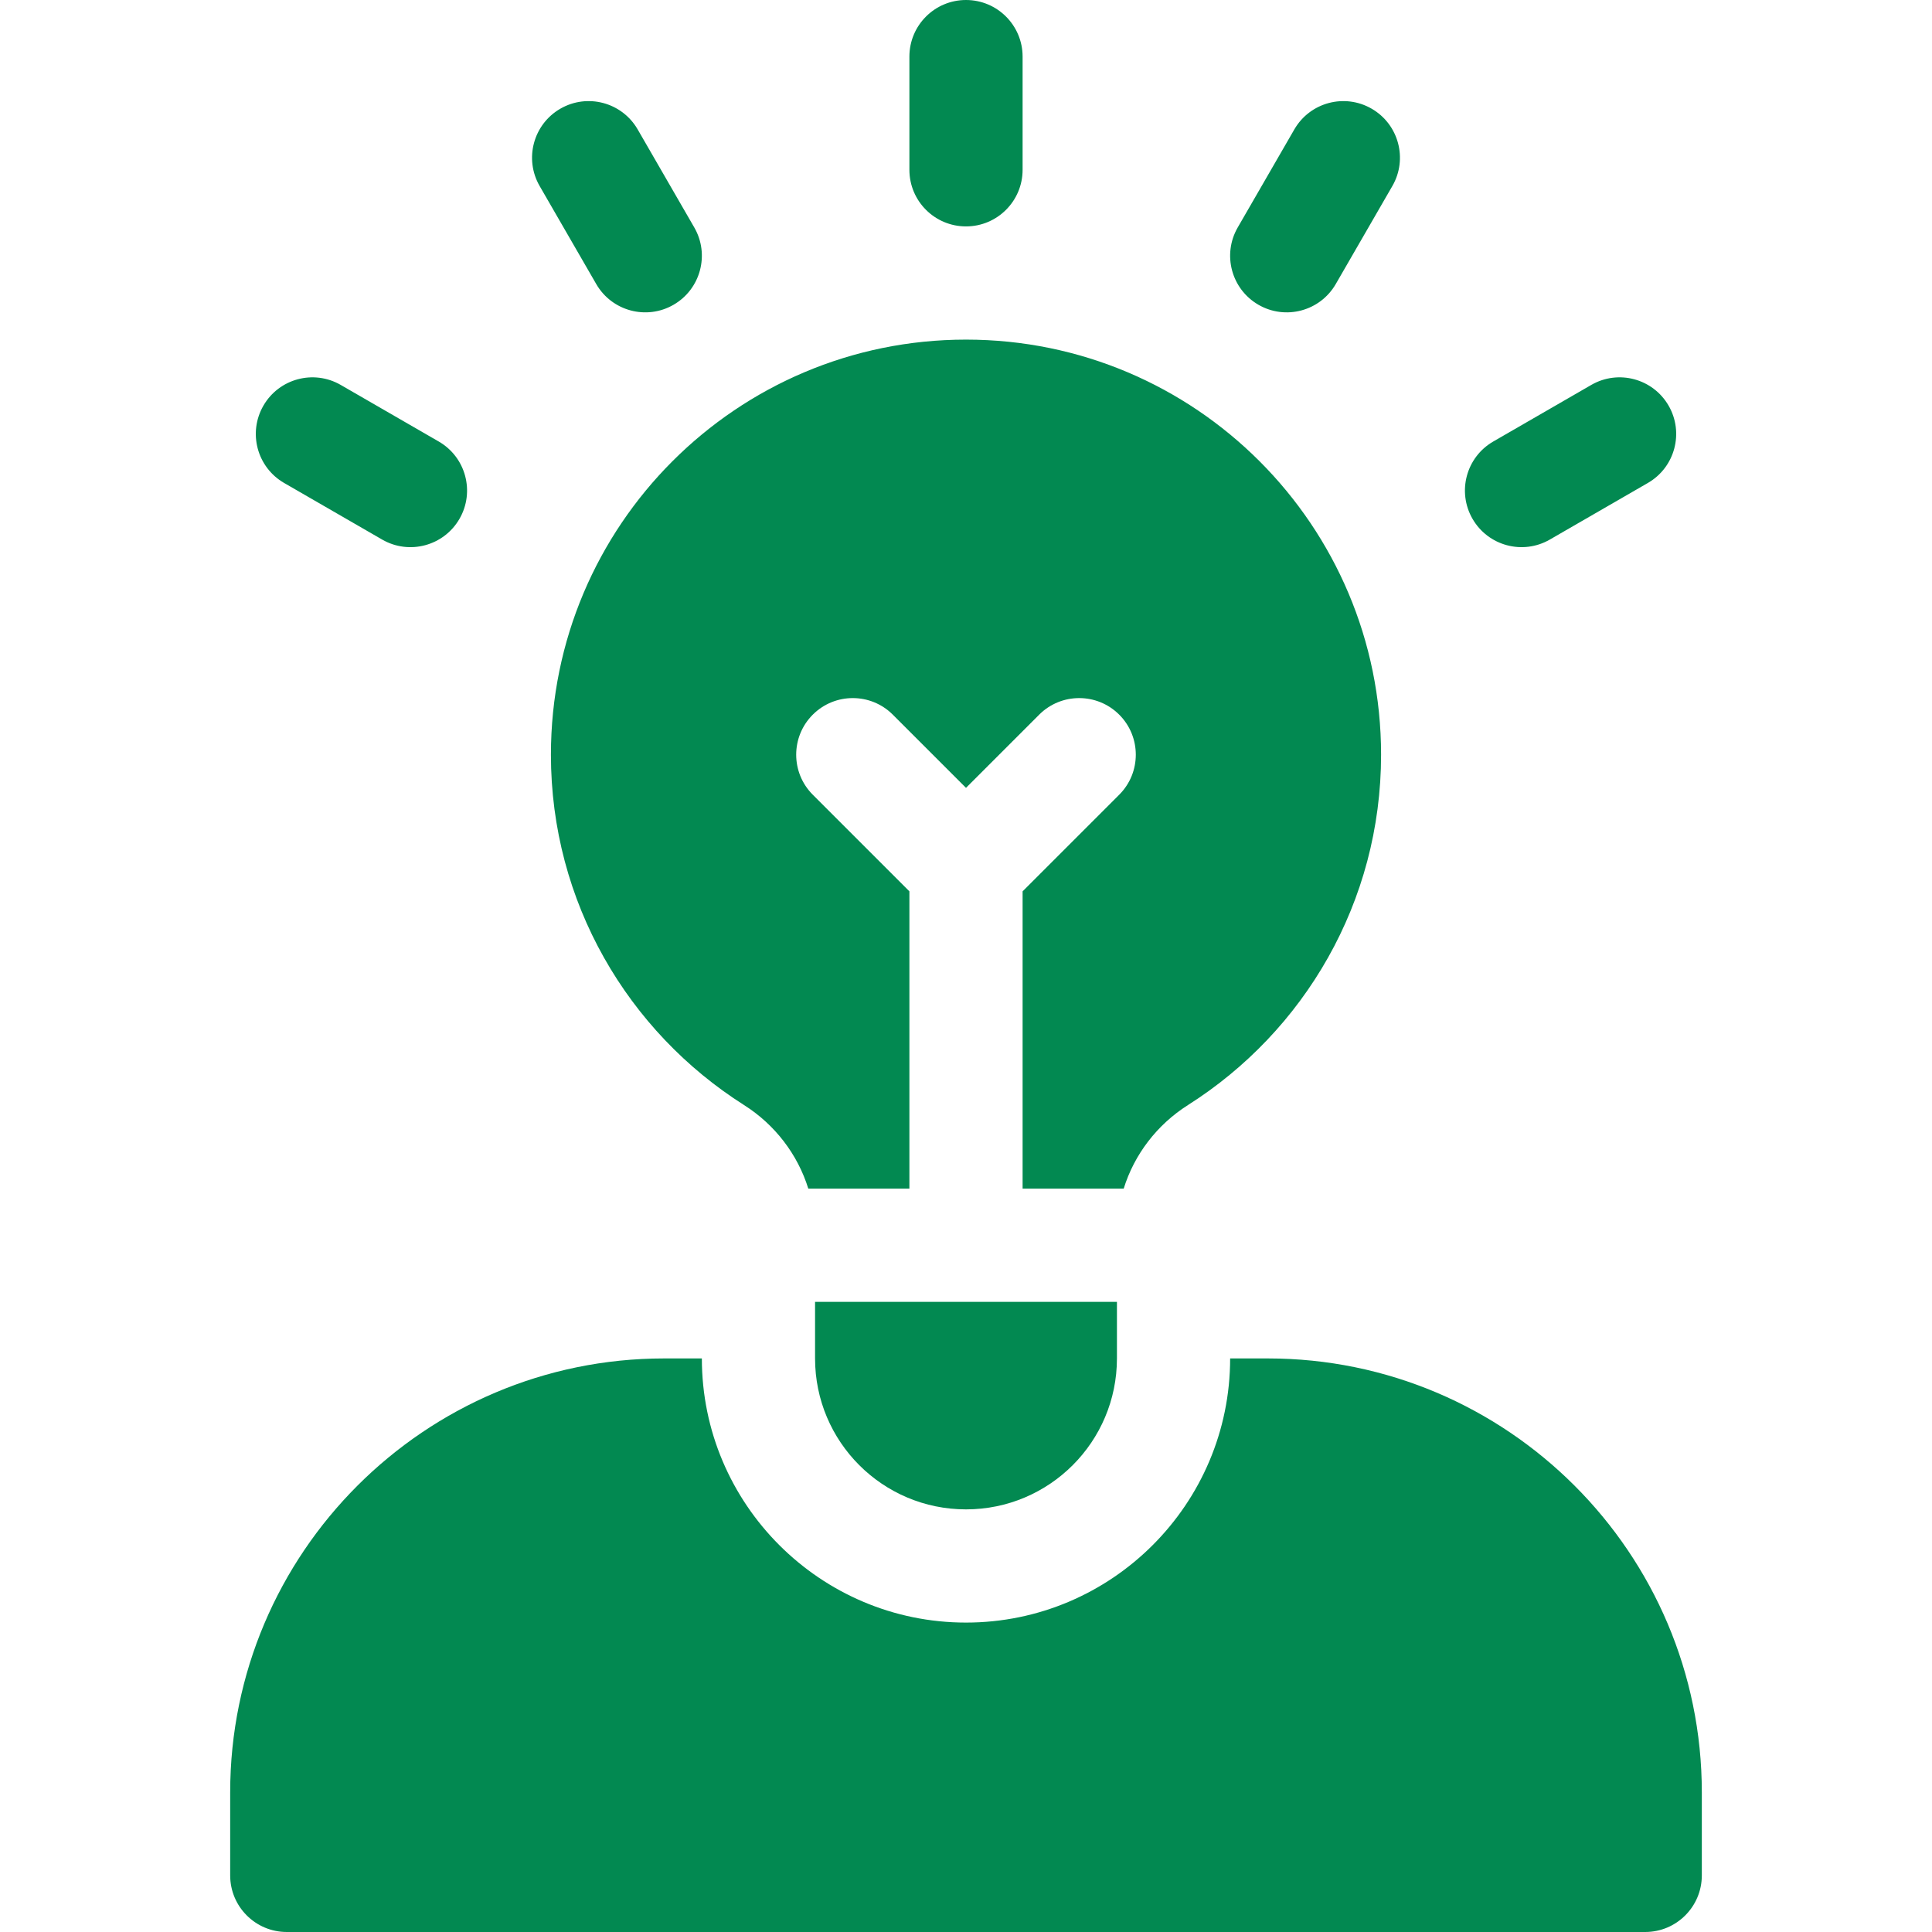
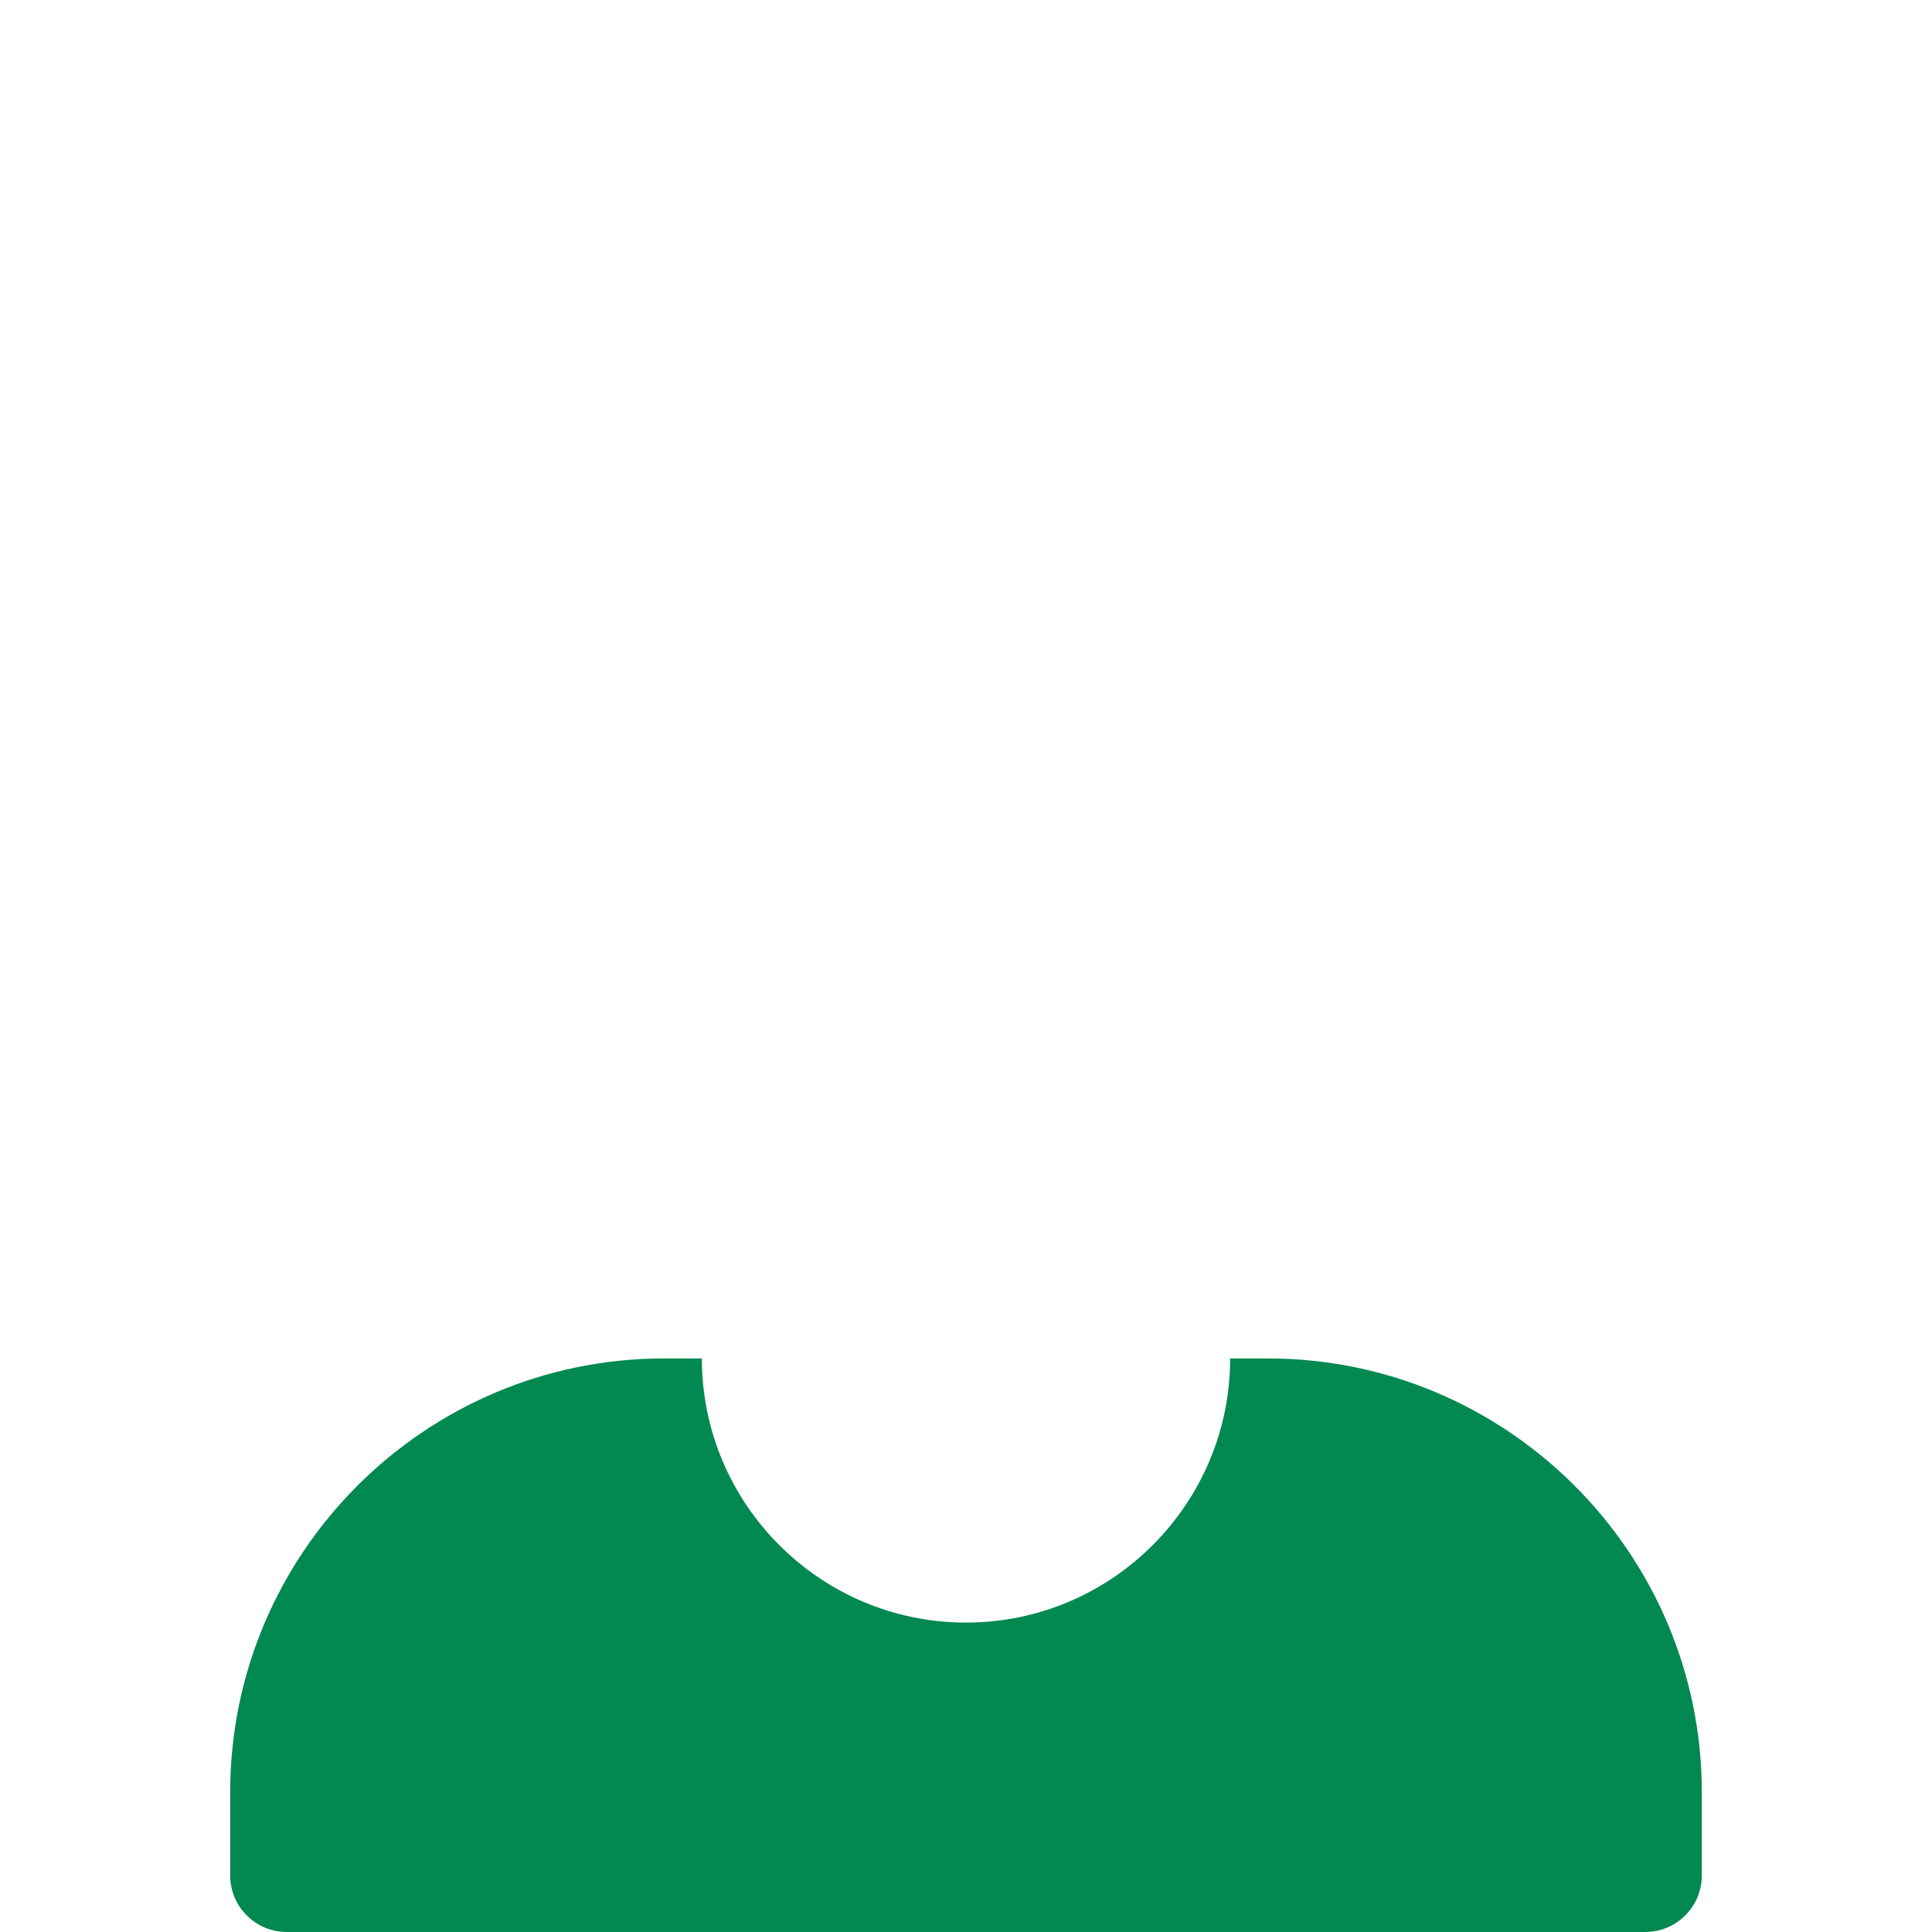
<svg xmlns="http://www.w3.org/2000/svg" version="1.1" width="512" height="512" x="0" y="0" viewBox="0 0 512 512" style="enable-background:new 0 0 512 512" xml:space="preserve" class="">
  <g>
    <path d="M336 360h-10c0 38.598-31.402 70-70 70s-70-31.402-70-70h-10c-63.411 0-115 51.589-115 115v22c0 8.284 6.716 15 15 15h360c8.284 0 15-6.716 15-15v-22c0-63.411-51.589-115-115-115z" fill="#028951" opacity="1" data-original="#000000" class="" />
-     <path d="M216 345v15c0 22.091 17.909 40 40 40s40-17.909 40-40v-15zM256 60c8.284 0 15-6.716 15-15V15c0-8.284-6.716-15-15-15-8.284 0-15 6.716-15 15v30c0 8.284 6.716 15 15 15zM143.01 49.295l15 25.981c4.142 7.174 13.316 9.632 20.49 5.49 7.174-4.142 9.632-13.316 5.49-20.49l-15-25.981c-4.142-7.174-13.316-9.632-20.49-5.49-7.174 4.142-9.632 13.316-5.49 20.49zM75.295 127.99l25.981 15c7.174 4.142 16.348 1.684 20.49-5.49 4.142-7.174 1.684-16.348-5.49-20.49l-25.981-15c-7.174-4.142-16.348-1.684-20.49 5.49-4.142 7.174-1.684 16.348 5.49 20.49zM421.705 102.01l-25.981 15c-7.174 4.142-9.632 13.316-5.49 20.49 4.142 7.174 13.316 9.632 20.49 5.49l25.981-15c7.174-4.142 9.632-13.316 5.49-20.49-4.142-7.174-13.316-9.632-20.49-5.49zM333.5 80.766c7.174 4.142 16.348 1.684 20.49-5.49l15-25.981c4.142-7.174 1.684-16.348-5.49-20.49-7.174-4.142-16.348-1.684-20.49 5.49l-15 25.981c-4.142 7.174-1.684 16.348 5.49 20.49zM256 90c-60.751 0-110 49.249-110 110 0 39.093 20.426 73.355 51.165 92.842 8.242 5.225 14.235 13.111 17.044 22.158H241v-78.787l-25.607-25.606c-5.858-5.858-5.858-15.355 0-21.213 5.858-5.858 15.355-5.858 21.213 0L256 208.787l19.393-19.393c5.858-5.858 15.355-5.858 21.213 0 5.858 5.858 5.858 15.355 0 21.213L271 236.213V315h26.791c2.809-9.047 8.803-16.933 17.044-22.158C345.574 273.355 366 239.093 366 200c0-60.751-49.249-110-110-110z" fill="#028951" opacity="1" data-original="#000000" class="" />
  </g>
</svg>